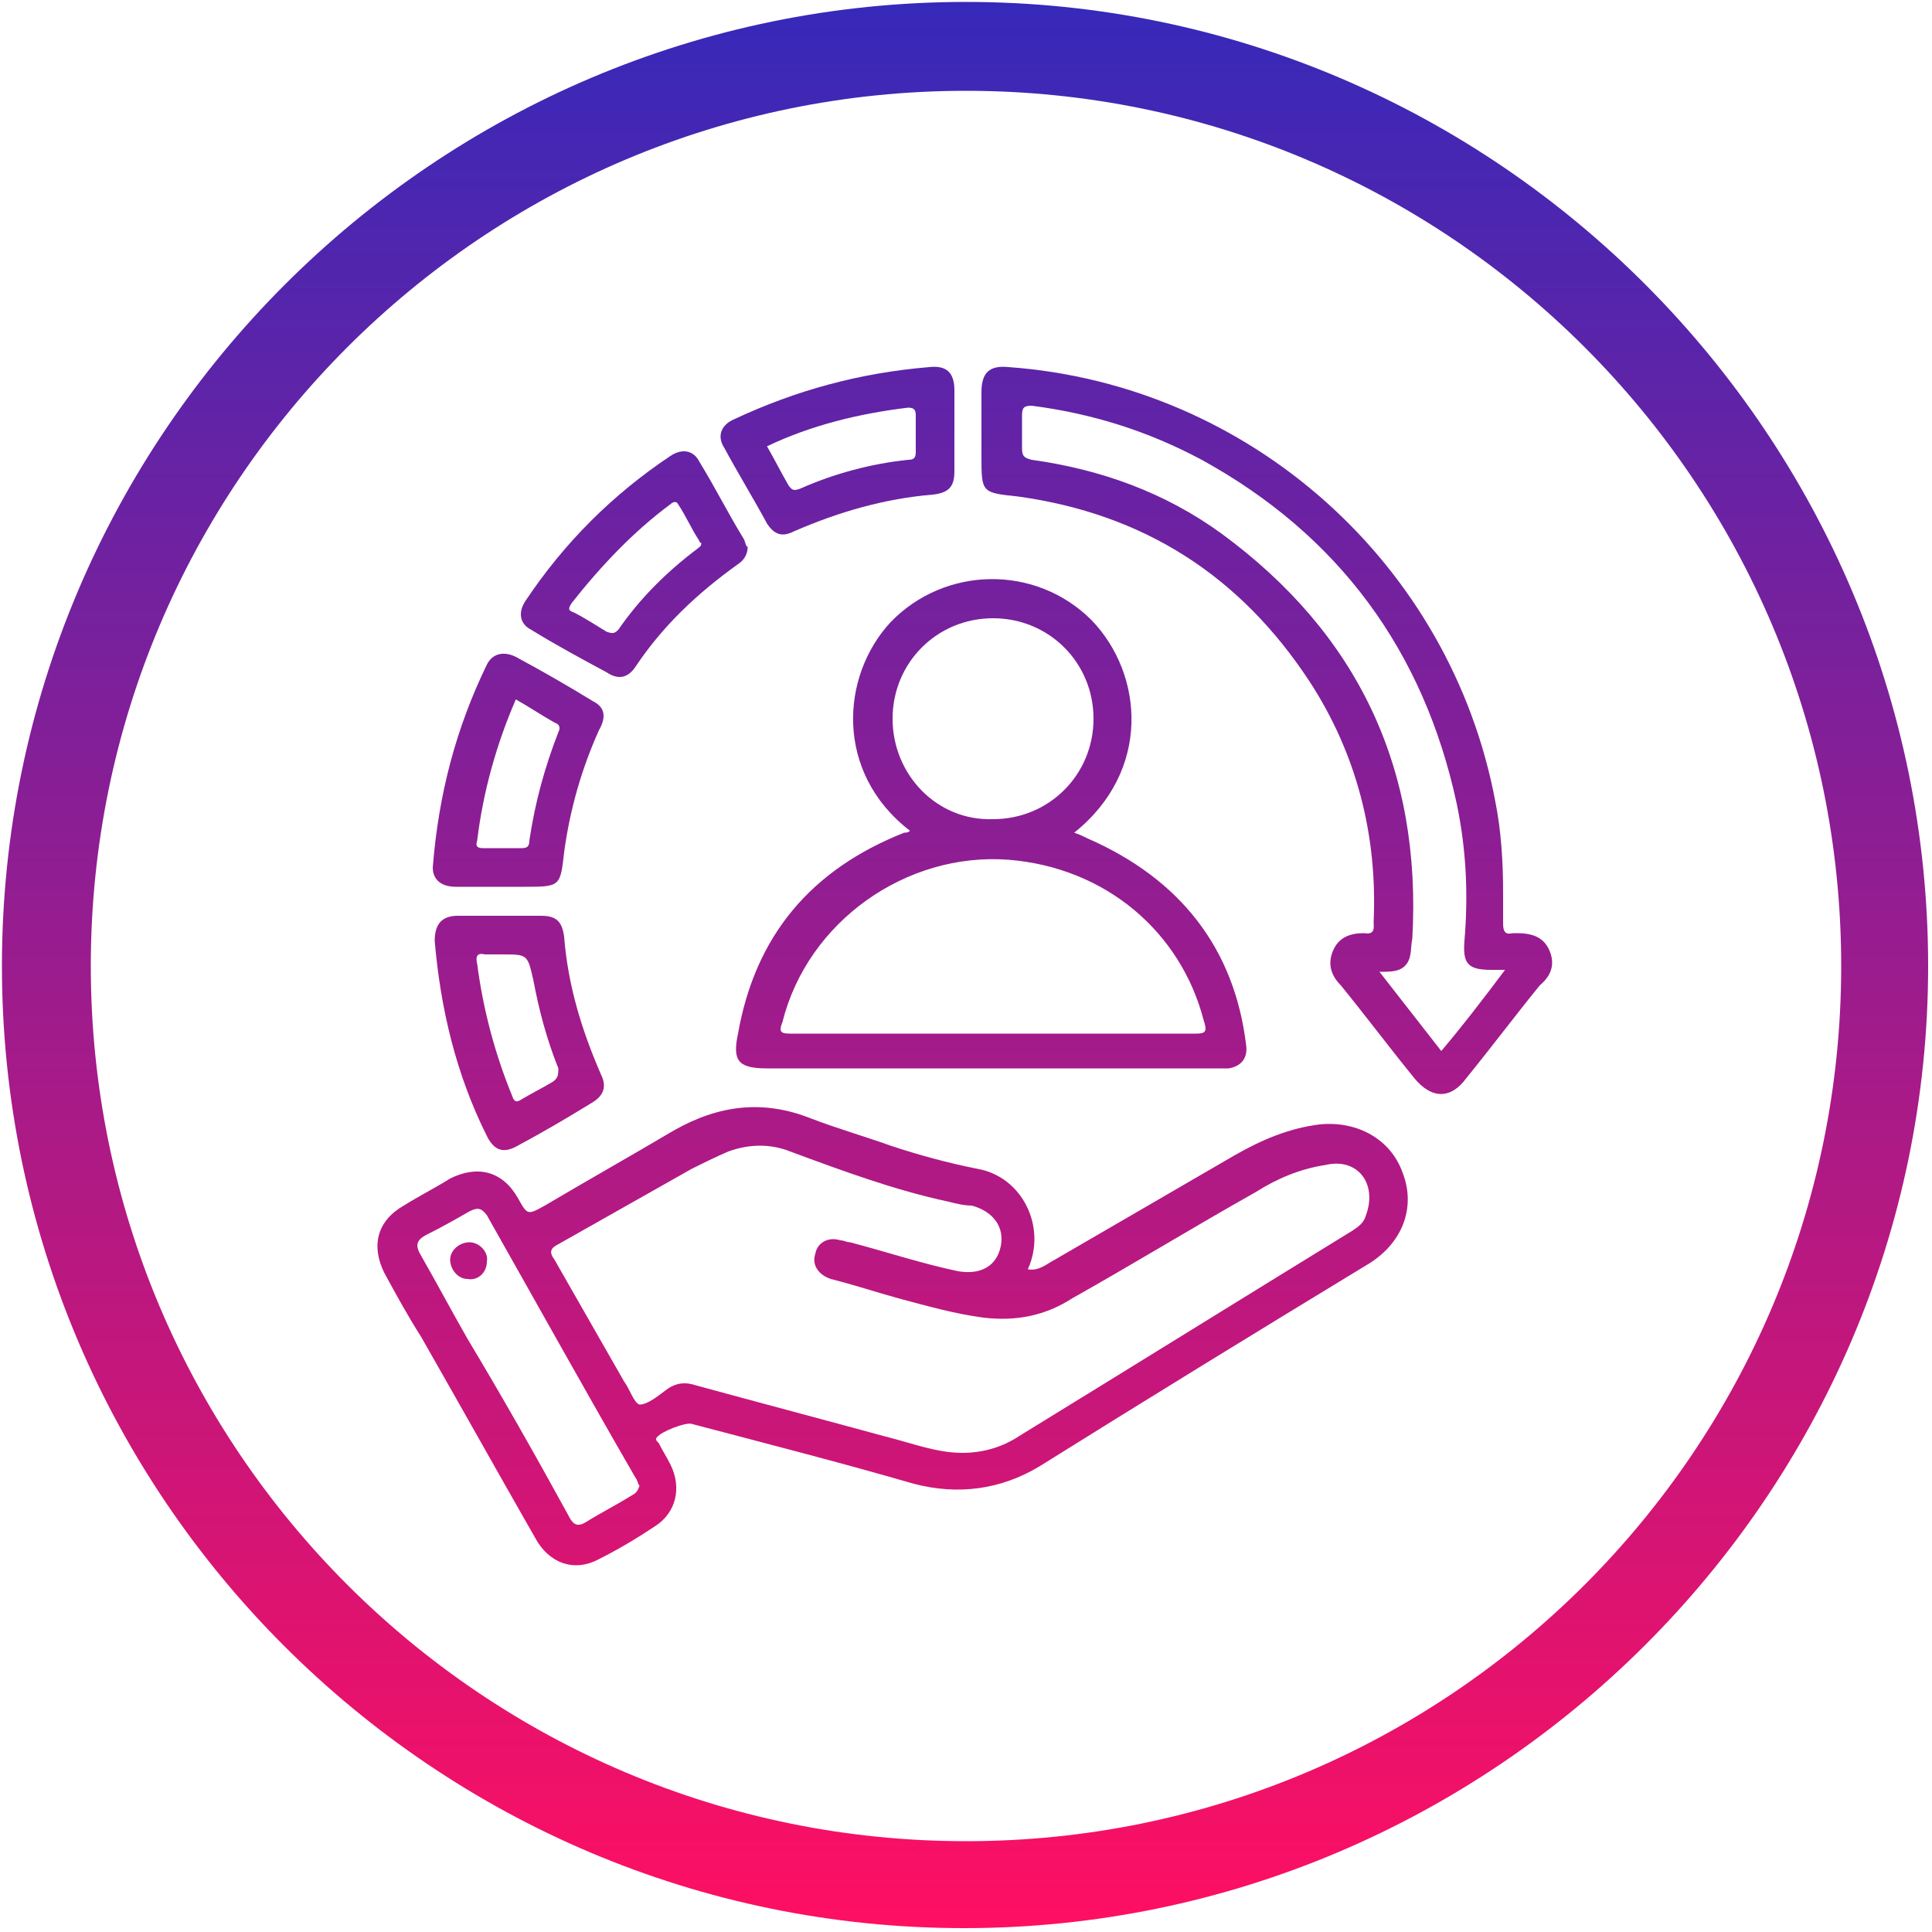
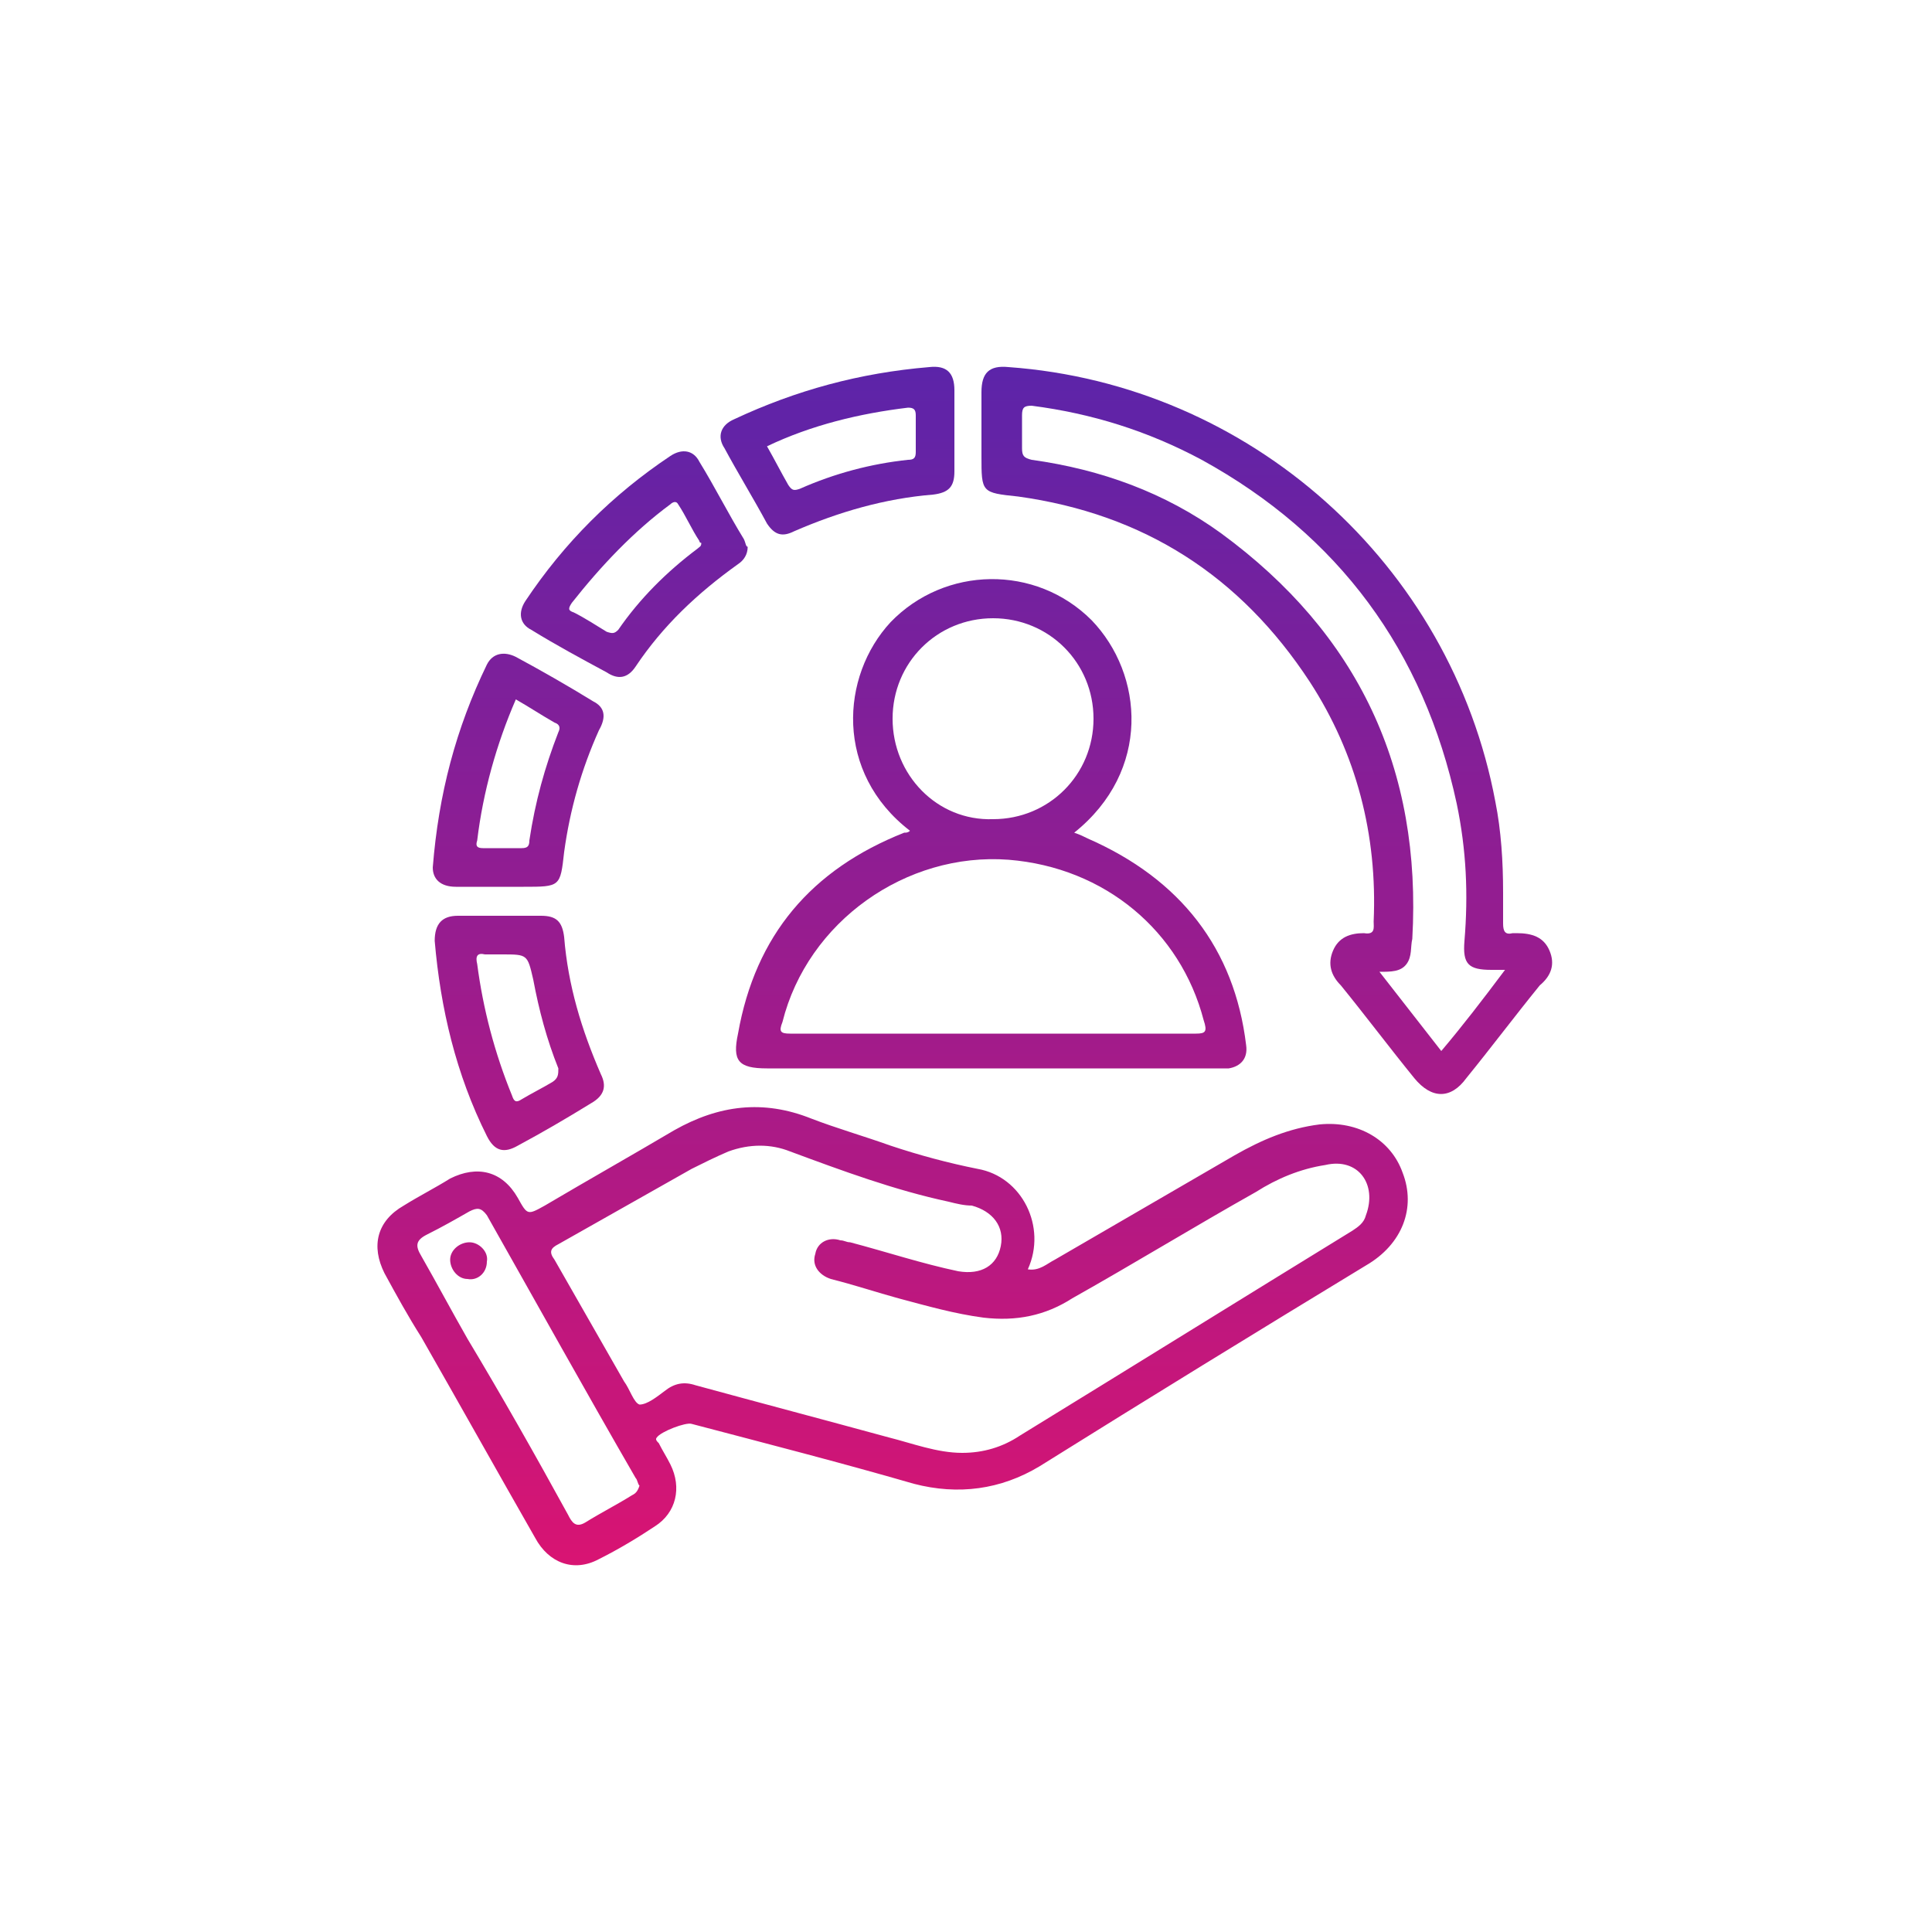
<svg xmlns="http://www.w3.org/2000/svg" xmlns:xlink="http://www.w3.org/1999/xlink" version="1.1" id="Layer_1" x="0px" y="0px" viewBox="0 0 100 100" style="enable-background:new 0 0 100 100;" xml:space="preserve">
  <style type="text/css">
	.st0{clip-path:url(#SVGID_00000145018602218515274110000005052707528750641578_);}
	.st1{fill:url(#SVGID_00000148630658702060266470000009376845419011568307_);}
	.st2{fill:url(#SVGID_00000048492071824029917420000008891313338856368572_);}
	.st3{fill:url(#SVGID_00000170254194863729649860000013082493412059431329_);}
	.st4{fill:url(#SVGID_00000093894575595350501540000006421941406636311994_);}
	.st5{fill:url(#SVGID_00000078730191196670803500000011815260491398820738_);}
	.st6{fill:url(#SVGID_00000129206653580314161040000013060342639688160954_);}
	.st7{fill:url(#SVGID_00000017485972993985291680000012378705543005350047_);}
	.st8{fill:url(#SVGID_00000146483781962638192210000017659912887594542248_);}
	.st9{fill:url(#SVGID_00000061445831087294564820000010766990041017833351_);}
	.st10{clip-path:url(#SVGID_00000082354297995541366600000017091104080365828795_);}
	.st11{fill:url(#SVGID_00000172439490159443529130000017826504455858342827_);}
	.st12{fill:url(#SVGID_00000018935472372220260590000013813086611550387588_);}
	.st13{fill:url(#SVGID_00000057853200191617398310000006721463572755844516_);}
	.st14{fill:url(#SVGID_00000036962526911915844350000018009490377517248409_);}
	.st15{fill:url(#SVGID_00000014608084457726519750000000470930171261684138_);}
	.st16{fill:url(#SVGID_00000044864764788601974420000005756015622451089323_);}
	.st17{clip-path:url(#SVGID_00000179644774131860951900000013441873466950718873_);}
	.st18{fill:url(#SVGID_00000147178998830928704700000007511755388929697670_);}
	.st19{fill:url(#SVGID_00000011732569371532758200000004929442826054211728_);}
</style>
  <g>
    <defs>
      <rect id="SVGID_1_" width="100" height="100" />
    </defs>
    <clipPath id="SVGID_00000158735949729714024900000007284728991128060300_">
      <use xlink:href="#SVGID_1_" style="overflow:visible;" />
    </clipPath>
    <g style="clip-path:url(#SVGID_00000158735949729714024900000007284728991128060300_);">
      <g>
        <linearGradient id="SVGID_00000169526281216009561570000007851651500105191576_" gradientUnits="userSpaceOnUse" x1="49.95" y1="-0.404" x2="49.95" y2="99.563">
          <stop offset="0" style="stop-color:#3529BA" />
          <stop offset="1" style="stop-color:#FE0F62" />
        </linearGradient>
-         <path style="fill:url(#SVGID_00000169526281216009561570000007851651500105191576_);" d="M50,0.1C22.5,0.1,0.1,22.5,0.1,50     s22.4,49.8,49.8,49.8S99.8,77.4,99.8,50S77.5,0.1,50,0.1z M50,95.3C25,95.3,4.7,75,4.7,50S25,4.7,50,4.7S95.3,25,95.3,50     S75,95.3,50,95.3z" />
        <g>
          <linearGradient id="SVGID_00000057860168318050174820000009746045950225517707_" gradientUnits="userSpaceOnUse" x1="46.224" y1="-0.404" x2="46.224" y2="99.563">
            <stop offset="0" style="stop-color:#3529BA" />
            <stop offset="1" style="stop-color:#FE0F62" />
          </linearGradient>
          <path style="fill:url(#SVGID_00000057860168318050174820000009746045950225517707_);" d="M72.6,60.7c-0.6-1.7-2.3-2.7-4.3-2.5      c-1.6,0.2-3,0.8-4.4,1.6c-3.1,1.8-6.2,3.6-9.3,5.4c-0.4,0.2-0.8,0.6-1.4,0.5c1-2.2-0.3-4.8-2.6-5.2c-1.5-0.3-3-0.7-4.5-1.2      c-1.4-0.5-2.8-0.9-4.1-1.4c-2.5-1-4.8-0.7-7.1,0.6c-2.2,1.3-4.5,2.6-6.7,3.9c-0.9,0.5-0.9,0.5-1.4-0.4c-0.8-1.4-2.1-1.7-3.5-1      c-0.8,0.5-1.6,0.9-2.4,1.4c-1.4,0.8-1.7,2.1-1,3.5c0.6,1.1,1.2,2.2,1.9,3.3c2,3.5,3.9,6.9,5.9,10.4c0.7,1.3,2,1.8,3.3,1.1      c1-0.5,2-1.1,2.9-1.7c1.1-0.7,1.4-2,0.8-3.2c-0.2-0.4-0.4-0.7-0.6-1.1c-0.1-0.1-0.2-0.2-0.1-0.3c0.2-0.3,1.5-0.8,1.8-0.7      c3.8,1,7.7,2,11.5,3.1c2.3,0.6,4.5,0.3,6.5-0.9c5.6-3.5,11.3-7,16.9-10.4C72.6,64.4,73.3,62.5,72.6,60.7z M32.7,77.4      c-0.8,0.5-1.6,0.9-2.4,1.4c-0.5,0.3-0.7,0-0.9-0.4c-1.7-3.1-3.4-6.1-5.2-9.1c-0.8-1.4-1.6-2.9-2.4-4.3c-0.3-0.5-0.3-0.8,0.3-1.1      c0.8-0.4,1.5-0.8,2.2-1.2c0.4-0.2,0.6-0.2,0.9,0.2c2.6,4.6,5.1,9.1,7.7,13.6c0.1,0.1,0.1,0.3,0.2,0.4      C33,77.2,32.9,77.3,32.7,77.4z M70.7,62.9c-0.1,0.4-0.4,0.6-0.7,0.8c-5.7,3.5-11.5,7.1-17.2,10.6c-0.9,0.6-1.9,0.9-3,0.9      c-1.3,0-2.6-0.5-3.8-0.8c-3.3-0.9-6.7-1.8-10-2.7c-0.6-0.2-1.1-0.1-1.6,0.3c-0.4,0.3-0.9,0.7-1.3,0.7c-0.3-0.1-0.5-0.8-0.8-1.2      c-1.2-2.1-2.4-4.2-3.6-6.3c-0.3-0.4-0.2-0.6,0.2-0.8c2.3-1.3,4.6-2.6,6.9-3.9c0.6-0.3,1.2-0.6,1.9-0.9c1.1-0.4,2.2-0.4,3.2,0      c2.7,1,5.4,2,8.2,2.6c0.4,0.1,0.8,0.2,1.2,0.2c1.1,0.3,1.7,1.1,1.5,2.1c-0.2,1-1,1.5-2.2,1.3c-1.9-0.4-3.7-1-5.6-1.5      c-0.2,0-0.3-0.1-0.5-0.1c-0.6-0.2-1.2,0.1-1.3,0.7c-0.2,0.6,0.2,1.1,0.8,1.3c1.2,0.3,2.4,0.7,3.5,1c1.5,0.4,2.9,0.8,4.4,1      c1.7,0.2,3.2-0.1,4.6-1c3.2-1.8,6.3-3.7,9.5-5.5c1.1-0.7,2.3-1.2,3.6-1.4C70.3,59.9,71.3,61.3,70.7,62.9z" />
          <linearGradient id="SVGID_00000180338508485887862490000012013061991565682345_" gradientUnits="userSpaceOnUse" x1="65.584" y1="-0.404" x2="65.584" y2="99.563">
            <stop offset="0" style="stop-color:#3529BA" />
            <stop offset="1" style="stop-color:#FE0F62" />
          </linearGradient>
          <path style="fill:url(#SVGID_00000180338508485887862490000012013061991565682345_);" d="M80.2,49.2c-0.3-0.7-0.9-0.9-1.7-0.9      c-0.1,0-0.1,0-0.2,0c-0.4,0.1-0.5-0.1-0.5-0.5c0-0.5,0-1.1,0-1.6c0-1.6-0.1-3.2-0.4-4.7C75.1,29.2,64.7,19.9,52.2,19      c-1-0.1-1.4,0.3-1.4,1.3c0,1.1,0,2.2,0,3.3c0,1.9,0,1.9,1.9,2.1c6.5,0.9,11.5,4.1,15.1,9.6c2.4,3.7,3.5,7.9,3.3,12.4      c0,0.3,0.1,0.7-0.5,0.6c-0.7,0-1.3,0.2-1.6,0.9c-0.3,0.7-0.1,1.3,0.4,1.8c1.3,1.6,2.5,3.2,3.8,4.8c0.9,1.1,1.9,1.1,2.7,0      c1.3-1.6,2.5-3.2,3.8-4.8C80.3,50.5,80.5,49.9,80.2,49.2z M74.6,54.4c-1.1-1.4-2.1-2.7-3.2-4.1c0.6,0,1.1,0,1.4-0.4      c0.3-0.4,0.2-0.9,0.3-1.3c0.5-8.8-2.8-15.8-9.9-21c-2.9-2.1-6.2-3.3-9.8-3.8c-0.4-0.1-0.5-0.2-0.5-0.6c0-0.6,0-1.1,0-1.7      c0-0.4,0.1-0.5,0.5-0.5c3.1,0.4,6,1.3,8.8,2.8c7.1,3.9,11.5,9.9,13.2,17.8c0.5,2.4,0.6,4.7,0.4,7.1c-0.1,1.2,0.2,1.5,1.4,1.5      c0.2,0,0.4,0,0.7,0C76.7,51.8,75.7,53.1,74.6,54.4z" />
          <linearGradient id="SVGID_00000007405391248144502920000008959691902088943018_" gradientUnits="userSpaceOnUse" x1="51.41" y1="-0.404" x2="51.41" y2="99.563">
            <stop offset="0" style="stop-color:#3529BA" />
            <stop offset="1" style="stop-color:#FE0F62" />
          </linearGradient>
          <path style="fill:url(#SVGID_00000007405391248144502920000008959691902088943018_);" d="M56.3,43.4c-0.2-0.1-0.4-0.2-0.7-0.3      c4-3.2,3.6-8.2,0.9-11c-2.9-2.9-7.6-2.8-10.4,0.1c-2.6,2.8-2.9,7.8,1,10.8c-0.1,0.1-0.2,0.1-0.3,0.1c-4.8,1.9-7.7,5.3-8.6,10.4      c-0.3,1.4,0,1.8,1.5,1.8c7.8,0,15.6,0,23.3,0c0.2,0,0.4,0,0.6,0c0.6-0.1,1-0.5,0.9-1.2C63.9,49.1,61.1,45.5,56.3,43.4z       M46.2,37.2c0-2.9,2.3-5.2,5.2-5.2c2.9,0,5.2,2.3,5.2,5.2c0,2.9-2.3,5.2-5.2,5.2C48.5,42.5,46.2,40.1,46.2,37.2z M61.9,53.5      c-3.5,0-7,0-10.6,0c-3.5,0-7,0-10.4,0c-0.5,0-0.6-0.1-0.4-0.6c1.3-5.2,6.4-8.8,11.7-8.4c5,0.4,8.9,3.7,10.1,8.3      C62.5,53.4,62.4,53.5,61.9,53.5z" />
          <linearGradient id="SVGID_00000180348231021709841740000014543804515849888690_" gradientUnits="userSpaceOnUse" x1="26.876" y1="-0.404" x2="26.876" y2="99.563">
            <stop offset="0" style="stop-color:#3529BA" />
            <stop offset="1" style="stop-color:#FE0F62" />
          </linearGradient>
          <path style="fill:url(#SVGID_00000180348231021709841740000014543804515849888690_);" d="M30.7,36.3c-1.3-0.8-2.7-1.6-4-2.3      c-0.6-0.3-1.2-0.2-1.5,0.4c-1.6,3.3-2.5,6.7-2.8,10.5c0,0.6,0.4,1,1.2,1c1.2,0,2.3,0,3.5,0c1.9,0,1.9,0,2.1-1.8      c0.3-2.2,0.9-4.3,1.8-6.3C31.4,37.1,31.3,36.6,30.7,36.3z M28.9,37.9c-0.7,1.8-1.2,3.6-1.5,5.6c0,0.3-0.1,0.4-0.4,0.4      c-0.7,0-1.3,0-2,0c-0.3,0-0.4-0.1-0.3-0.4c0.3-2.5,1-5,2-7.3c0.7,0.4,1.3,0.8,2,1.2C29,37.5,29,37.7,28.9,37.9z" />
          <linearGradient id="SVGID_00000166671765491393784690000013992718623206689187_" gradientUnits="userSpaceOnUse" x1="26.868" y1="-0.404" x2="26.868" y2="99.563">
            <stop offset="0" style="stop-color:#3529BA" />
            <stop offset="1" style="stop-color:#FE0F62" />
          </linearGradient>
          <path style="fill:url(#SVGID_00000166671765491393784690000013992718623206689187_);" d="M31.1,55.6c-1-2.3-1.7-4.6-1.9-7.1      c-0.1-0.8-0.4-1.1-1.2-1.1c-0.7,0-1.4,0-2.1,0c-0.7,0-1.5,0-2.2,0c-0.8,0-1.2,0.4-1.2,1.3c0.3,3.5,1.1,6.9,2.7,10.1      c0.4,0.8,0.9,0.9,1.6,0.5c1.3-0.7,2.5-1.4,3.8-2.2C31.3,56.7,31.4,56.2,31.1,55.6z M28.6,56c-0.5,0.3-1.1,0.6-1.6,0.9      c-0.3,0.2-0.4,0.1-0.5-0.2c-0.9-2.2-1.5-4.5-1.8-6.8c-0.1-0.4,0-0.6,0.4-0.5c0.3,0,0.6,0,0.9,0c1.3,0,1.3,0,1.6,1.3      c0.3,1.6,0.7,3.1,1.3,4.6C28.9,55.6,28.9,55.8,28.6,56z" />
          <linearGradient id="SVGID_00000152224676900615346250000006404253557938669731_" gradientUnits="userSpaceOnUse" x1="43.362" y1="-0.404" x2="43.362" y2="99.563">
            <stop offset="0" style="stop-color:#3529BA" />
            <stop offset="1" style="stop-color:#FE0F62" />
          </linearGradient>
          <path style="fill:url(#SVGID_00000152224676900615346250000006404253557938669731_);" d="M49.4,20.2c0-0.9-0.4-1.3-1.3-1.2      c-3.6,0.3-6.9,1.2-10.1,2.7c-0.7,0.3-0.9,0.9-0.5,1.5c0.7,1.3,1.5,2.6,2.2,3.9c0.4,0.6,0.8,0.7,1.4,0.4c2.3-1,4.7-1.7,7.2-1.9      c0.8-0.1,1.1-0.4,1.1-1.2c0-0.7,0-1.4,0-2.1S49.4,20.9,49.4,20.2z M47,23.8c-1.9,0.2-3.8,0.7-5.6,1.5c-0.3,0.1-0.4,0.1-0.6-0.2      c-0.4-0.7-0.7-1.3-1.1-2c2.3-1.1,4.8-1.7,7.3-2c0.3,0,0.4,0.1,0.4,0.4c0,0.6,0,1.2,0,1.9C47.4,23.7,47.3,23.8,47,23.8z" />
          <linearGradient id="SVGID_00000042015589915484788380000008536150024315147412_" gradientUnits="userSpaceOnUse" x1="32.776" y1="-0.404" x2="32.776" y2="99.563">
            <stop offset="0" style="stop-color:#3529BA" />
            <stop offset="1" style="stop-color:#FE0F62" />
          </linearGradient>
          <path style="fill:url(#SVGID_00000042015589915484788380000008536150024315147412_);" d="M38.5,27.9c-0.8-1.3-1.5-2.7-2.3-4      c-0.3-0.6-0.9-0.7-1.5-0.3c-3,2-5.5,4.5-7.5,7.5c-0.4,0.6-0.3,1.2,0.3,1.5c1.3,0.8,2.6,1.5,3.9,2.2c0.6,0.4,1.1,0.3,1.5-0.3      c1.4-2.1,3.2-3.8,5.3-5.3c0.3-0.2,0.5-0.5,0.5-0.9C38.6,28.3,38.6,28.1,38.5,27.9z M36.1,28.4c-1.6,1.2-3,2.6-4.1,4.2      c-0.2,0.2-0.3,0.2-0.6,0.1c-0.5-0.3-1.1-0.7-1.7-1c-0.3-0.1-0.3-0.2-0.1-0.5c1.5-1.9,3.2-3.7,5.1-5.1c0.1-0.1,0.3-0.2,0.4,0      c0.4,0.6,0.7,1.3,1.1,1.9c0,0,0,0.1,0.1,0.1C36.3,28.3,36.2,28.3,36.1,28.4z" />
          <linearGradient id="SVGID_00000047765466705700964290000013544367724192224959_" gradientUnits="userSpaceOnUse" x1="24.252" y1="-0.404" x2="24.252" y2="99.563">
            <stop offset="0" style="stop-color:#3529BA" />
            <stop offset="1" style="stop-color:#FE0F62" />
          </linearGradient>
          <path style="fill:url(#SVGID_00000047765466705700964290000013544367724192224959_);" d="M24.2,66.2c-0.5,0-0.9-0.5-0.9-1      c0-0.5,0.5-0.9,1-0.9c0.5,0,1,0.5,0.9,1C25.2,65.9,24.7,66.3,24.2,66.2z" />
        </g>
      </g>
    </g>
  </g>
</svg>